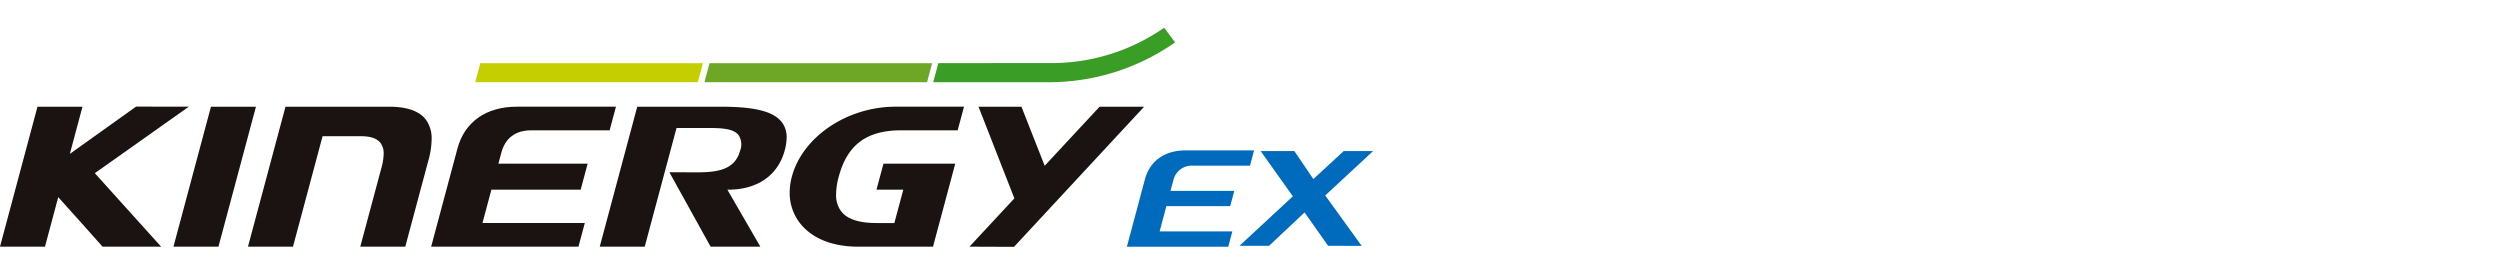
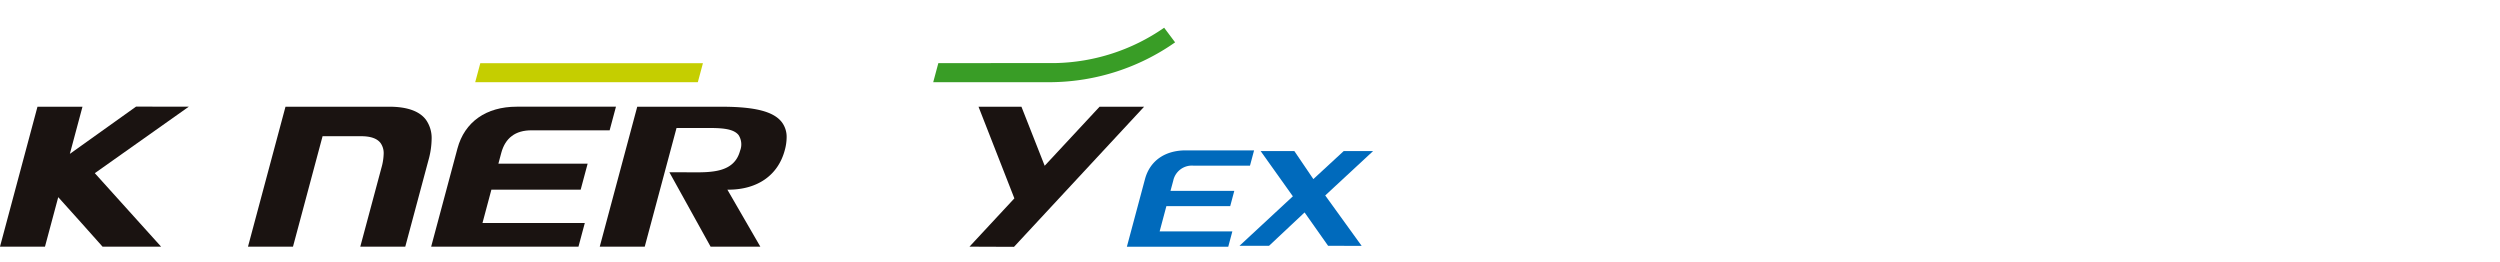
<svg xmlns="http://www.w3.org/2000/svg" width="496" height="52" viewBox="0 0 496 52">
  <defs>
    <clipPath id="clip-path">
      <rect id="사각형_12017" data-name="사각형 12017" width="496" height="52" transform="translate(320.442 855.18)" fill="none" stroke="#707070" stroke-width="1" />
    </clipPath>
    <clipPath id="clip-path-2">
      <rect id="사각형_13316" data-name="사각형 13316" width="272.417" height="43.472" fill="none" />
    </clipPath>
  </defs>
  <g id="bi_Kinergy_EX" data-name="bi_Kinergy EX" transform="translate(-320.442 -855.18)" clip-path="url(#clip-path)">
    <g id="그룹_11345" data-name="그룹 11345" transform="translate(320.441 860.681)">
      <path id="패스_55435" data-name="패스 55435" d="M153.394,11.367l-1.01,3.769h44.168l1.011-3.769Z" transform="translate(-58.1 -4.334)" fill="#c5ce00" />
      <g id="그룹_11344" data-name="그룹 11344" transform="translate(0 0)">
        <g id="그룹_11343" data-name="그룹 11343" clip-path="url(#clip-path-2)">
          <path id="패스_55436" data-name="패스 55436" d="M347.238,2.9,345.066,0a39.181,39.181,0,0,1-21.654,7.013l-23.148.009-1.015,3.78,23.61,0a43.508,43.508,0,0,0,24.378-7.9" transform="translate(-114.097 0)" fill="#399d26" />
-           <path id="패스_55437" data-name="패스 55437" d="M226.9,11.367l-1.011,3.769h44.168l1.01-3.769Z" transform="translate(-86.127 -4.334)" fill="#6da725" />
-           <path id="패스_55438" data-name="패스 55438" d="M64.548,53.093c.041-.158,7.368-27.5,7.44-27.768H63.063c-.041.158-7.37,27.5-7.441,27.768Z" transform="translate(-21.207 -9.656)" fill="#1a1311" />
          <path id="패스_55439" data-name="패스 55439" d="M114.792,27.869c-1.295-1.688-3.739-2.543-7.264-2.543H86.962c-.043.158-7.371,27.5-7.441,27.767h8.928l5.87-21.915h7.613c1.92,0,3.192.442,3.889,1.352a3.449,3.449,0,0,1,.618,2.146A11.082,11.082,0,0,1,106,37.433s-4.129,15.394-4.2,15.66h8.926l4.6-17.157a16.192,16.192,0,0,0,.628-4.132,6.263,6.263,0,0,0-1.159-3.934" transform="translate(-30.319 -9.656)" fill="#1a1311" />
          <path id="패스_55440" data-name="패스 55440" d="M151.594,36.633l.572-2.14c.8-2.975,2.808-4.483,5.981-4.483h15.52c.04-.149,1.189-4.434,1.255-4.686H155.228c-6.056,0-10.339,3.019-11.751,8.284l-5.22,19.484h29.226c.041-.15,1.189-4.436,1.255-4.688h-20.3l1.77-6.622h17.714c.041-.15,1.312-4.9,1.379-5.15Z" transform="translate(-52.714 -9.656)" fill="#1a1311" />
-           <path id="패스_55441" data-name="패스 55441" d="M253.652,39.214a12.14,12.14,0,0,0-.428,3.146,9.7,9.7,0,0,0,1.983,5.994c2.346,3.056,6.442,4.739,11.532,4.739h14.919c.042-.158,4.344-16.216,4.41-16.46H271.829c-.04.148-1.315,4.9-1.383,5.15h5.319l-1.775,6.623h-3.482c-3.559,0-5.877-.767-7.087-2.344a5.351,5.351,0,0,1-.992-3.361,13.784,13.784,0,0,1,.529-3.5c1.708-6.358,5.538-9.193,12.42-9.193h11.172c.041-.15,1.192-4.434,1.259-4.686h-13.57c-9.614,0-18.464,5.971-20.586,13.889" transform="translate(-96.548 -9.656)" fill="#1a1311" />
          <path id="패스_55442" data-name="패스 55442" d="M321.182,25.325h-8.517l7.115,18.186-8.907,9.582,8.836.034,25.812-27.8h-8.834c-.064.067-10.893,11.716-10.893,11.716l-4.612-11.716" transform="translate(-118.528 -9.656)" fill="#1a1311" />
          <path id="패스_55443" data-name="패스 55443" d="M216.474,25.325H199.757c-.041.158-7.368,27.5-7.44,27.768h8.926L207.55,29.55h4.016l1.13,0c3.25-.02,6.054-.037,7.18,1.422a3.425,3.425,0,0,1,.283,3.089c-1.169,4.353-5.62,4.318-9.928,4.283l-1.175-.007h-2.921l8.176,14.76h9.868c-.181-.312-6.541-11.31-6.541-11.31h.186c5.786,0,9.869-2.853,11.2-7.829a9.774,9.774,0,0,0,.371-2.516,4.836,4.836,0,0,0-.95-3.041c-1.63-2.125-5.322-3.071-11.972-3.071" transform="translate(-73.326 -9.656)" fill="#1a1311" />
          <path id="패스_55444" data-name="패스 55444" d="M37.459,25.311c-.639,0-10.461-.018-10.461-.018l-13.14,9.378,2.508-9.358H7.437C7.395,25.471.071,52.813,0,53.08H8.924c.042-.156,2.631-9.821,2.631-9.821l.132.147s8.661,9.622,8.661,9.674H31.963L18.812,38.5s18.1-12.814,18.648-13.192" transform="translate(0 -9.644)" fill="#1a1311" />
          <path id="패스_55445" data-name="패스 55445" d="M369.184,50.39h12.663l.811-3.034H370l.541-2a3.771,3.771,0,0,1,4.011-3h11.219l.813-3.034H373.037c-4.211,0-7.137,2.122-8.1,5.713l-3.589,13.4H381.46l.811-3.032H367.845Z" transform="translate(-137.773 -14.99)" fill="#006abc" />
          <path id="패스_55446" data-name="패스 55446" d="M415.037,58.353l-4.668-6.622-7.055,6.622H397.45l10.593-9.824-6.39-8.969h6.688l3.767,5.554,6.018-5.554h5.828l-9.49,8.8,7.224,10Z" transform="translate(-151.538 -15.084)" fill="#006abc" />
          <path id="패스_55447" data-name="패스 55447" d="M419.868,40.978h3.22L414.7,48.772l6.69,9.245h-4.5l-4.979-7.063-7.539,7.063h-3.256l9.491-8.821-5.854-8.217h4.532l4.081,6Z" transform="translate(-152.936 -15.624)" fill="#006abc" />
        </g>
      </g>
    </g>
  </g>
</svg>